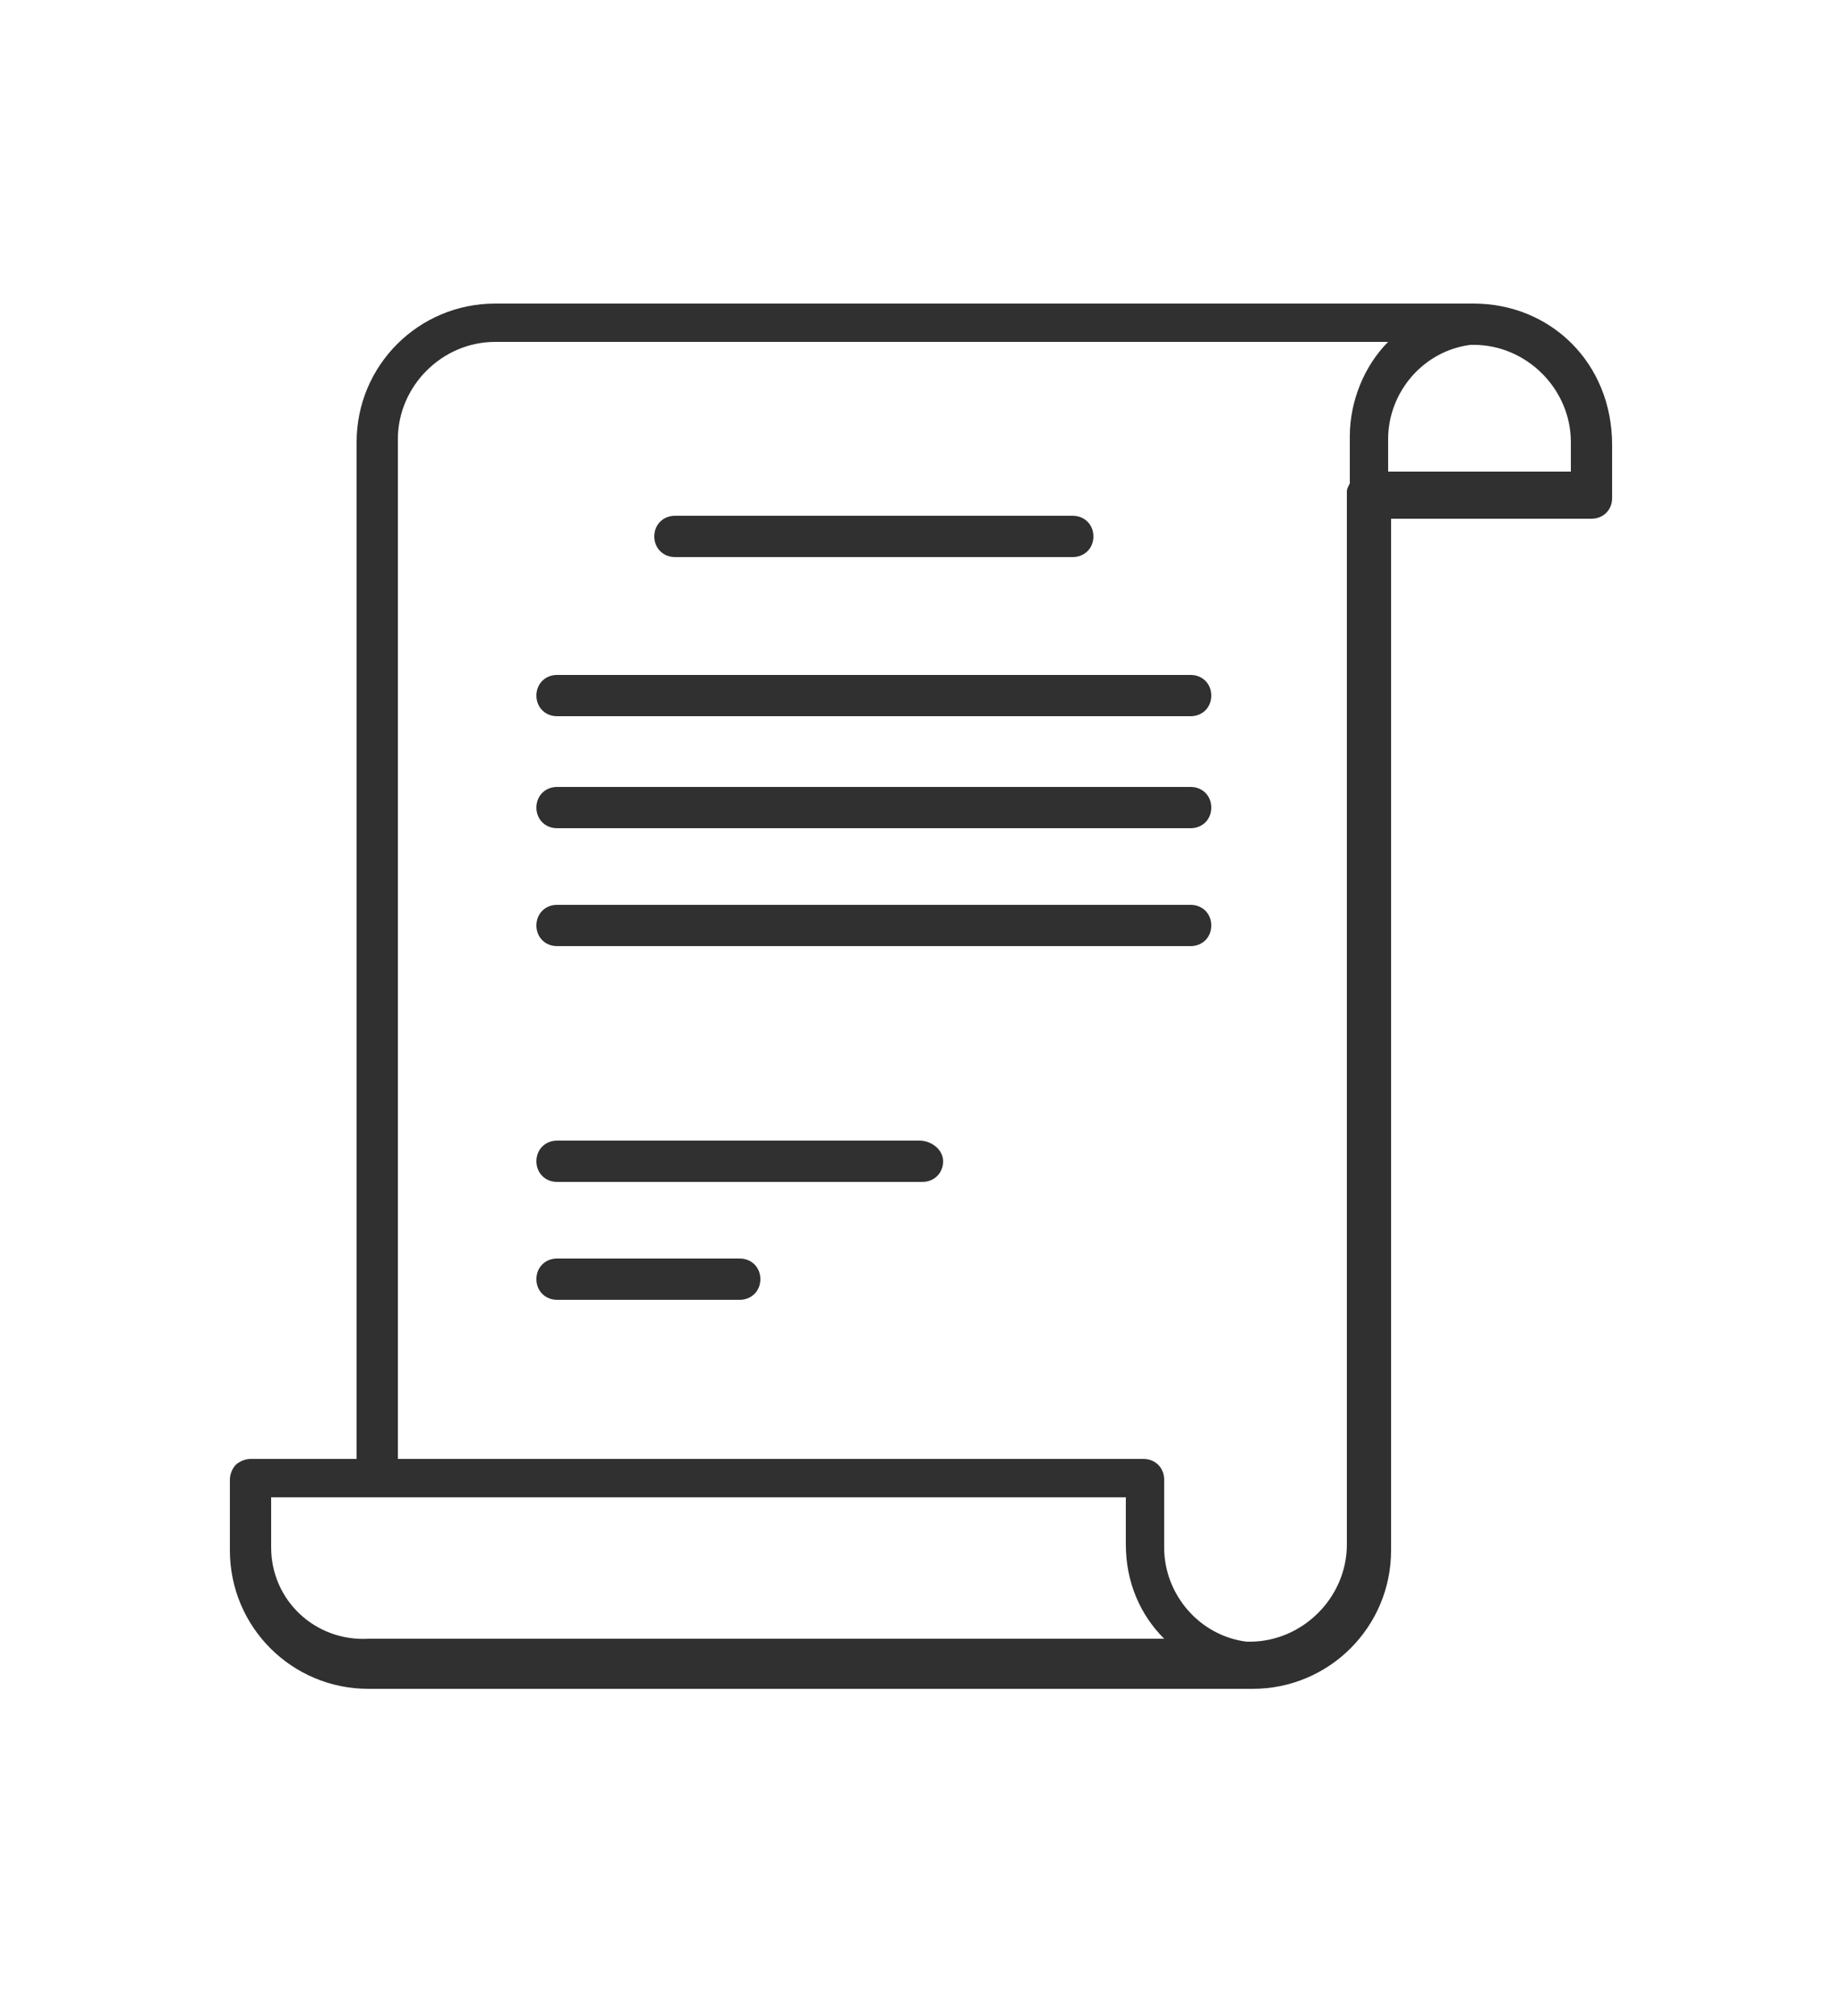
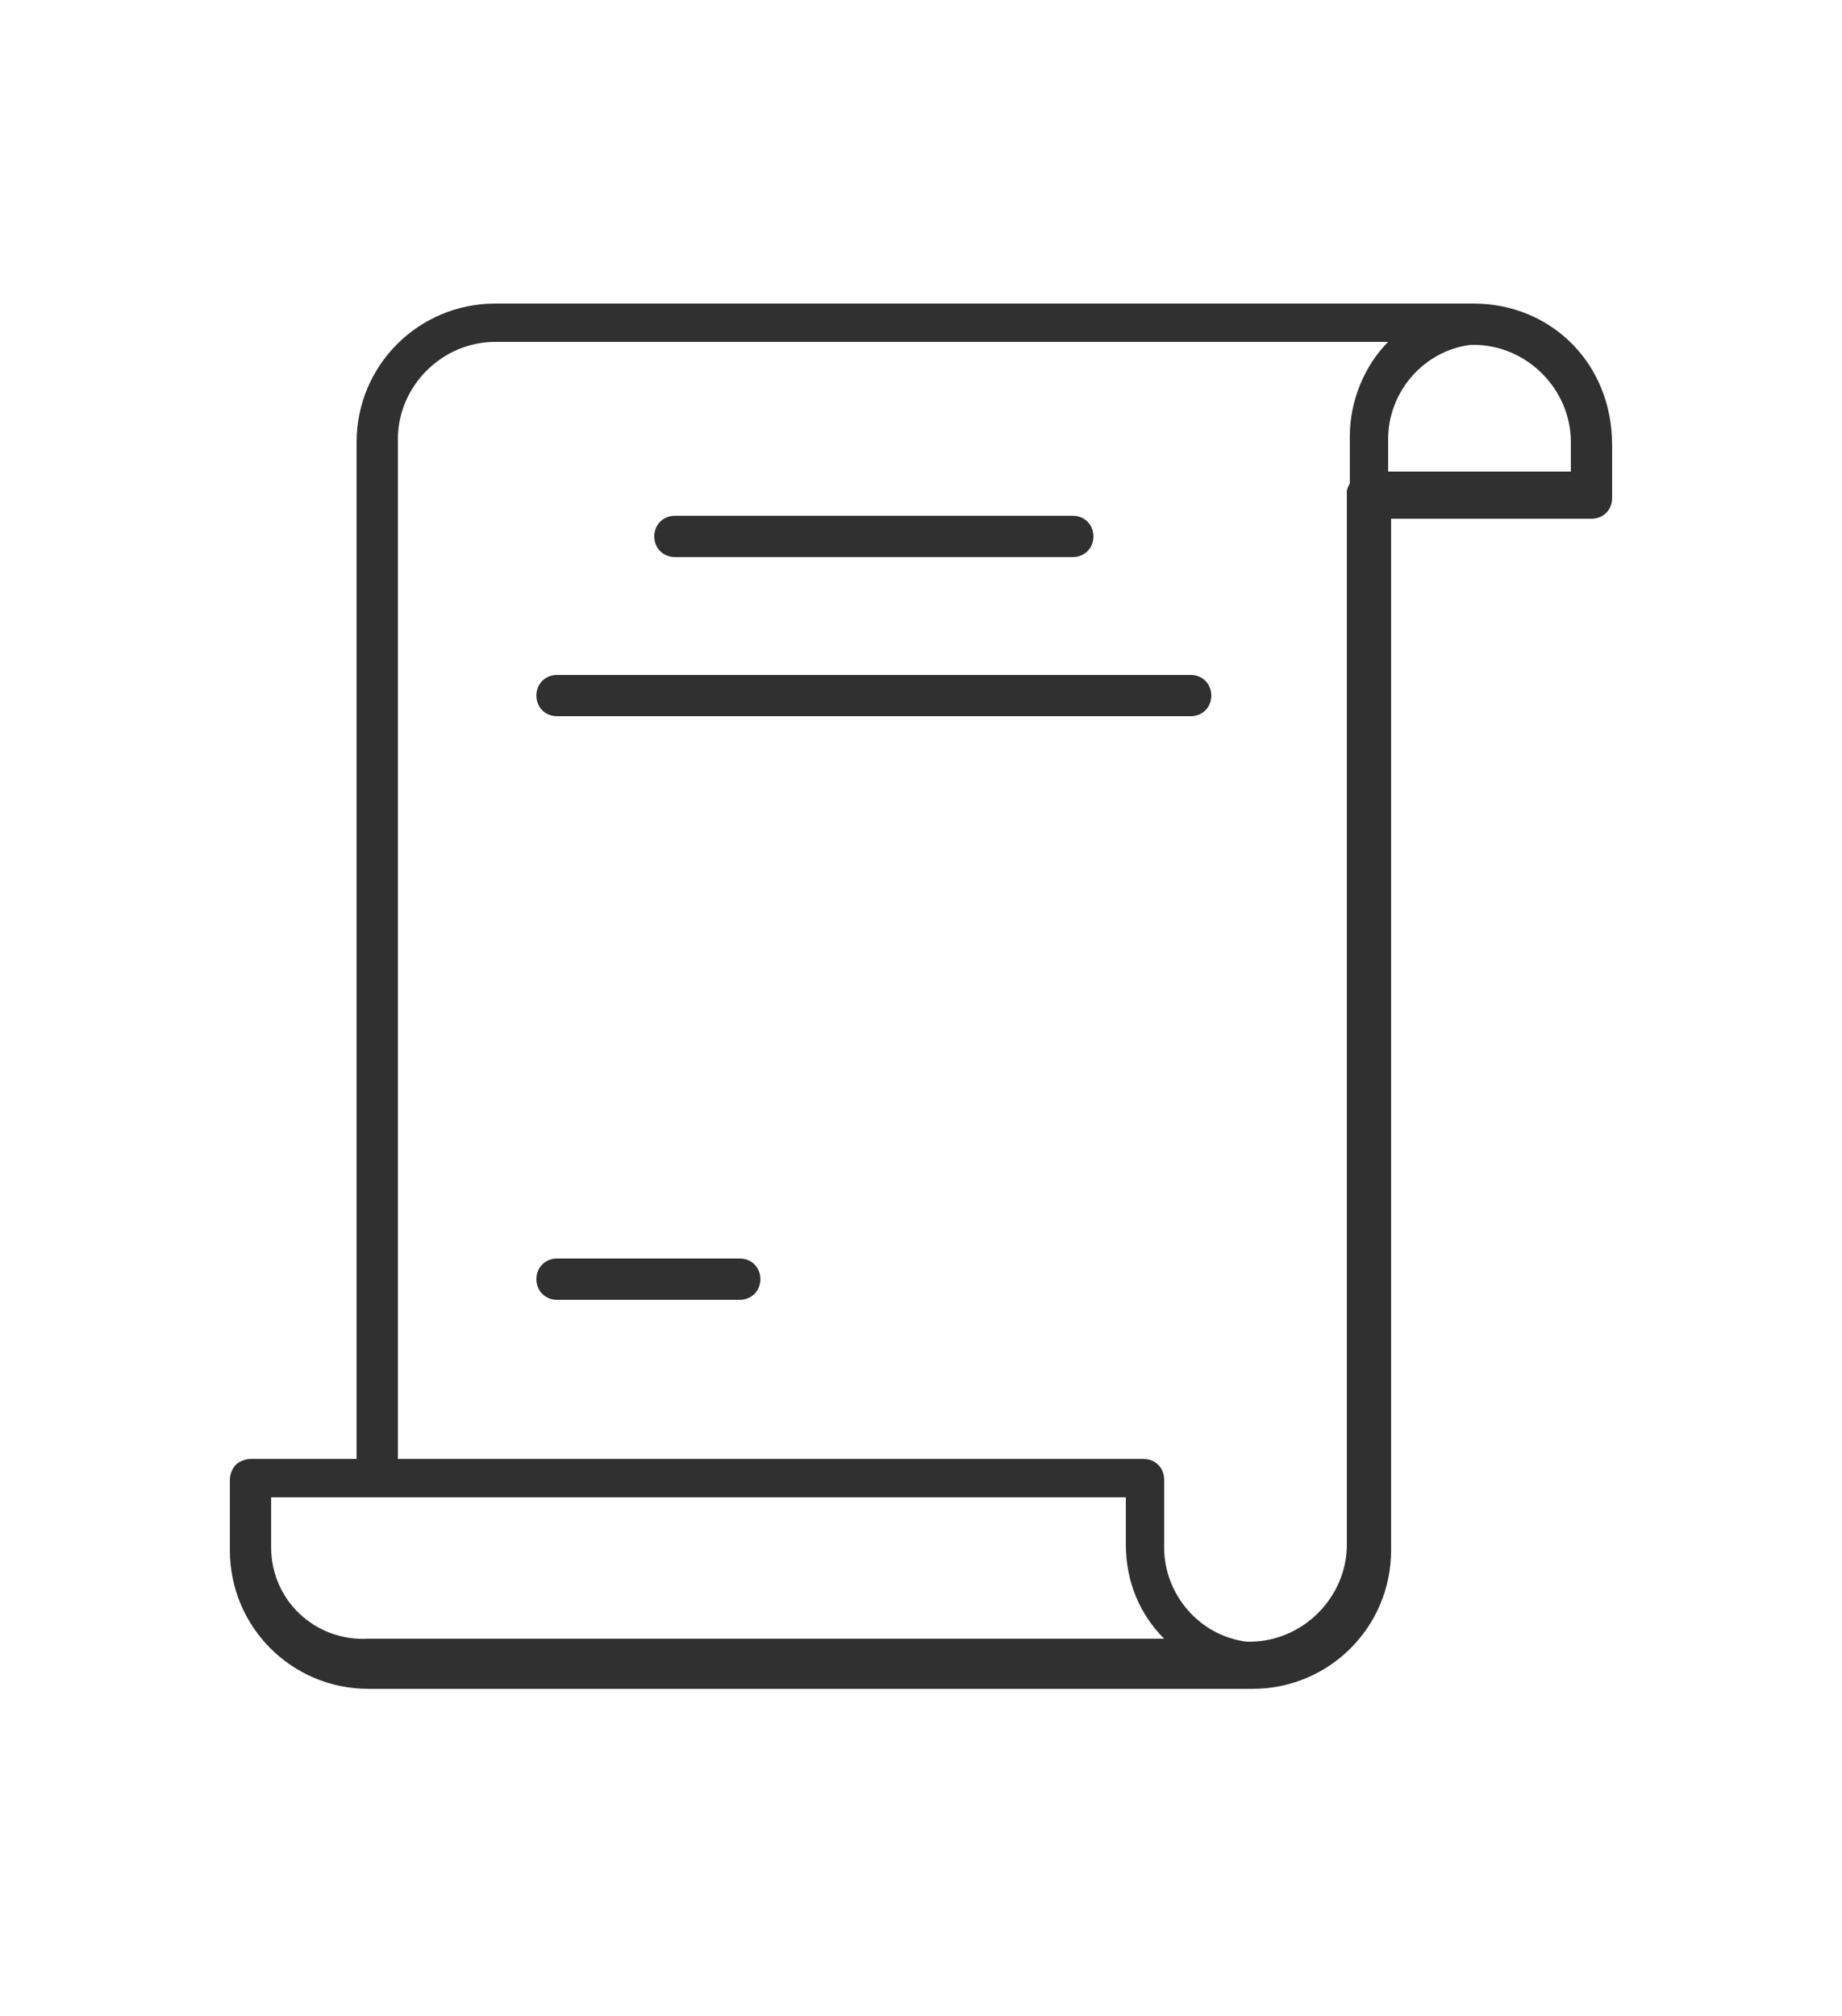
<svg xmlns="http://www.w3.org/2000/svg" version="1.1" id="Calque_1" x="0px" y="0px" viewBox="0 0 62.5 68.4" style="enable-background:new 0 0 62.5 68.4;" xml:space="preserve">
  <style type="text/css">
	.st0{fill:#303030;}
</style>
  <g>
    <path class="st0" d="M50,10.3H16.8c-2.6,0-4.7,2.1-4.7,4.7v34.5l-3.6,0c0,0,0,0,0,0c-0.2,0-0.4,0.1-0.5,0.2   c-0.1,0.1-0.2,0.3-0.2,0.5v2.4c0,2.6,2.1,4.7,4.7,4.7h30c2.6,0,4.7-2.1,4.7-4.7v-35H54c0.4,0,0.7-0.3,0.7-0.7v-1.8   C54.7,12.3,52.6,10.3,50,10.3z M9.2,52.5v-1.7l3.6,0c0,0,0,0,0,0h25.4v1.6c0,1.3,0.5,2.4,1.3,3.2H12.5C10.7,55.7,9.2,54.3,9.2,52.5   z M45.7,16.7v35.7c0,1.8-1.5,3.3-3.3,3.3h-0.1c-1.6-0.2-2.8-1.6-2.8-3.2v-1.2v-0.9c0-0.1,0-0.1,0-0.2c0-0.4-0.3-0.7-0.7-0.7H13.5   V14.9c0-1.8,1.5-3.3,3.3-3.3h30.3c-0.8,0.8-1.3,2-1.3,3.2v1.6C45.7,16.6,45.7,16.6,45.7,16.7z M53.3,16h-6.2v-1.1   c0-1.6,1.2-3,2.8-3.2H50c1.8,0,3.3,1.5,3.3,3.3V16z" />
    <path class="st0" d="M22.9,18.9h13.5c0.4,0,0.7-0.3,0.7-0.7s-0.3-0.7-0.7-0.7H22.9c-0.4,0-0.7,0.3-0.7,0.7S22.5,18.9,22.9,18.9z" />
    <path class="st0" d="M40.4,22.9H18.9c-0.4,0-0.7,0.3-0.7,0.7c0,0.4,0.3,0.7,0.7,0.7h21.5c0.4,0,0.7-0.3,0.7-0.7   C41.1,23.2,40.8,22.9,40.4,22.9z" />
-     <path class="st0" d="M40.4,26.7H18.9c-0.4,0-0.7,0.3-0.7,0.7c0,0.4,0.3,0.7,0.7,0.7h21.5c0.4,0,0.7-0.3,0.7-0.7   C41.1,27,40.8,26.7,40.4,26.7z" />
-     <path class="st0" d="M40.4,30.7H18.9c-0.4,0-0.7,0.3-0.7,0.7c0,0.4,0.3,0.7,0.7,0.7h21.5c0.4,0,0.7-0.3,0.7-0.7   C41.1,31,40.8,30.7,40.4,30.7z" />
-     <path class="st0" d="M31.2,38.7H18.9c-0.4,0-0.7,0.3-0.7,0.7s0.3,0.7,0.7,0.7h12.4c0.4,0,0.7-0.3,0.7-0.7S31.6,38.7,31.2,38.7z" />
    <path class="st0" d="M25.1,42.7h-6.2c-0.4,0-0.7,0.3-0.7,0.7c0,0.4,0.3,0.7,0.7,0.7h6.2c0.4,0,0.7-0.3,0.7-0.7   C25.8,43,25.5,42.7,25.1,42.7z" />
  </g>
</svg>